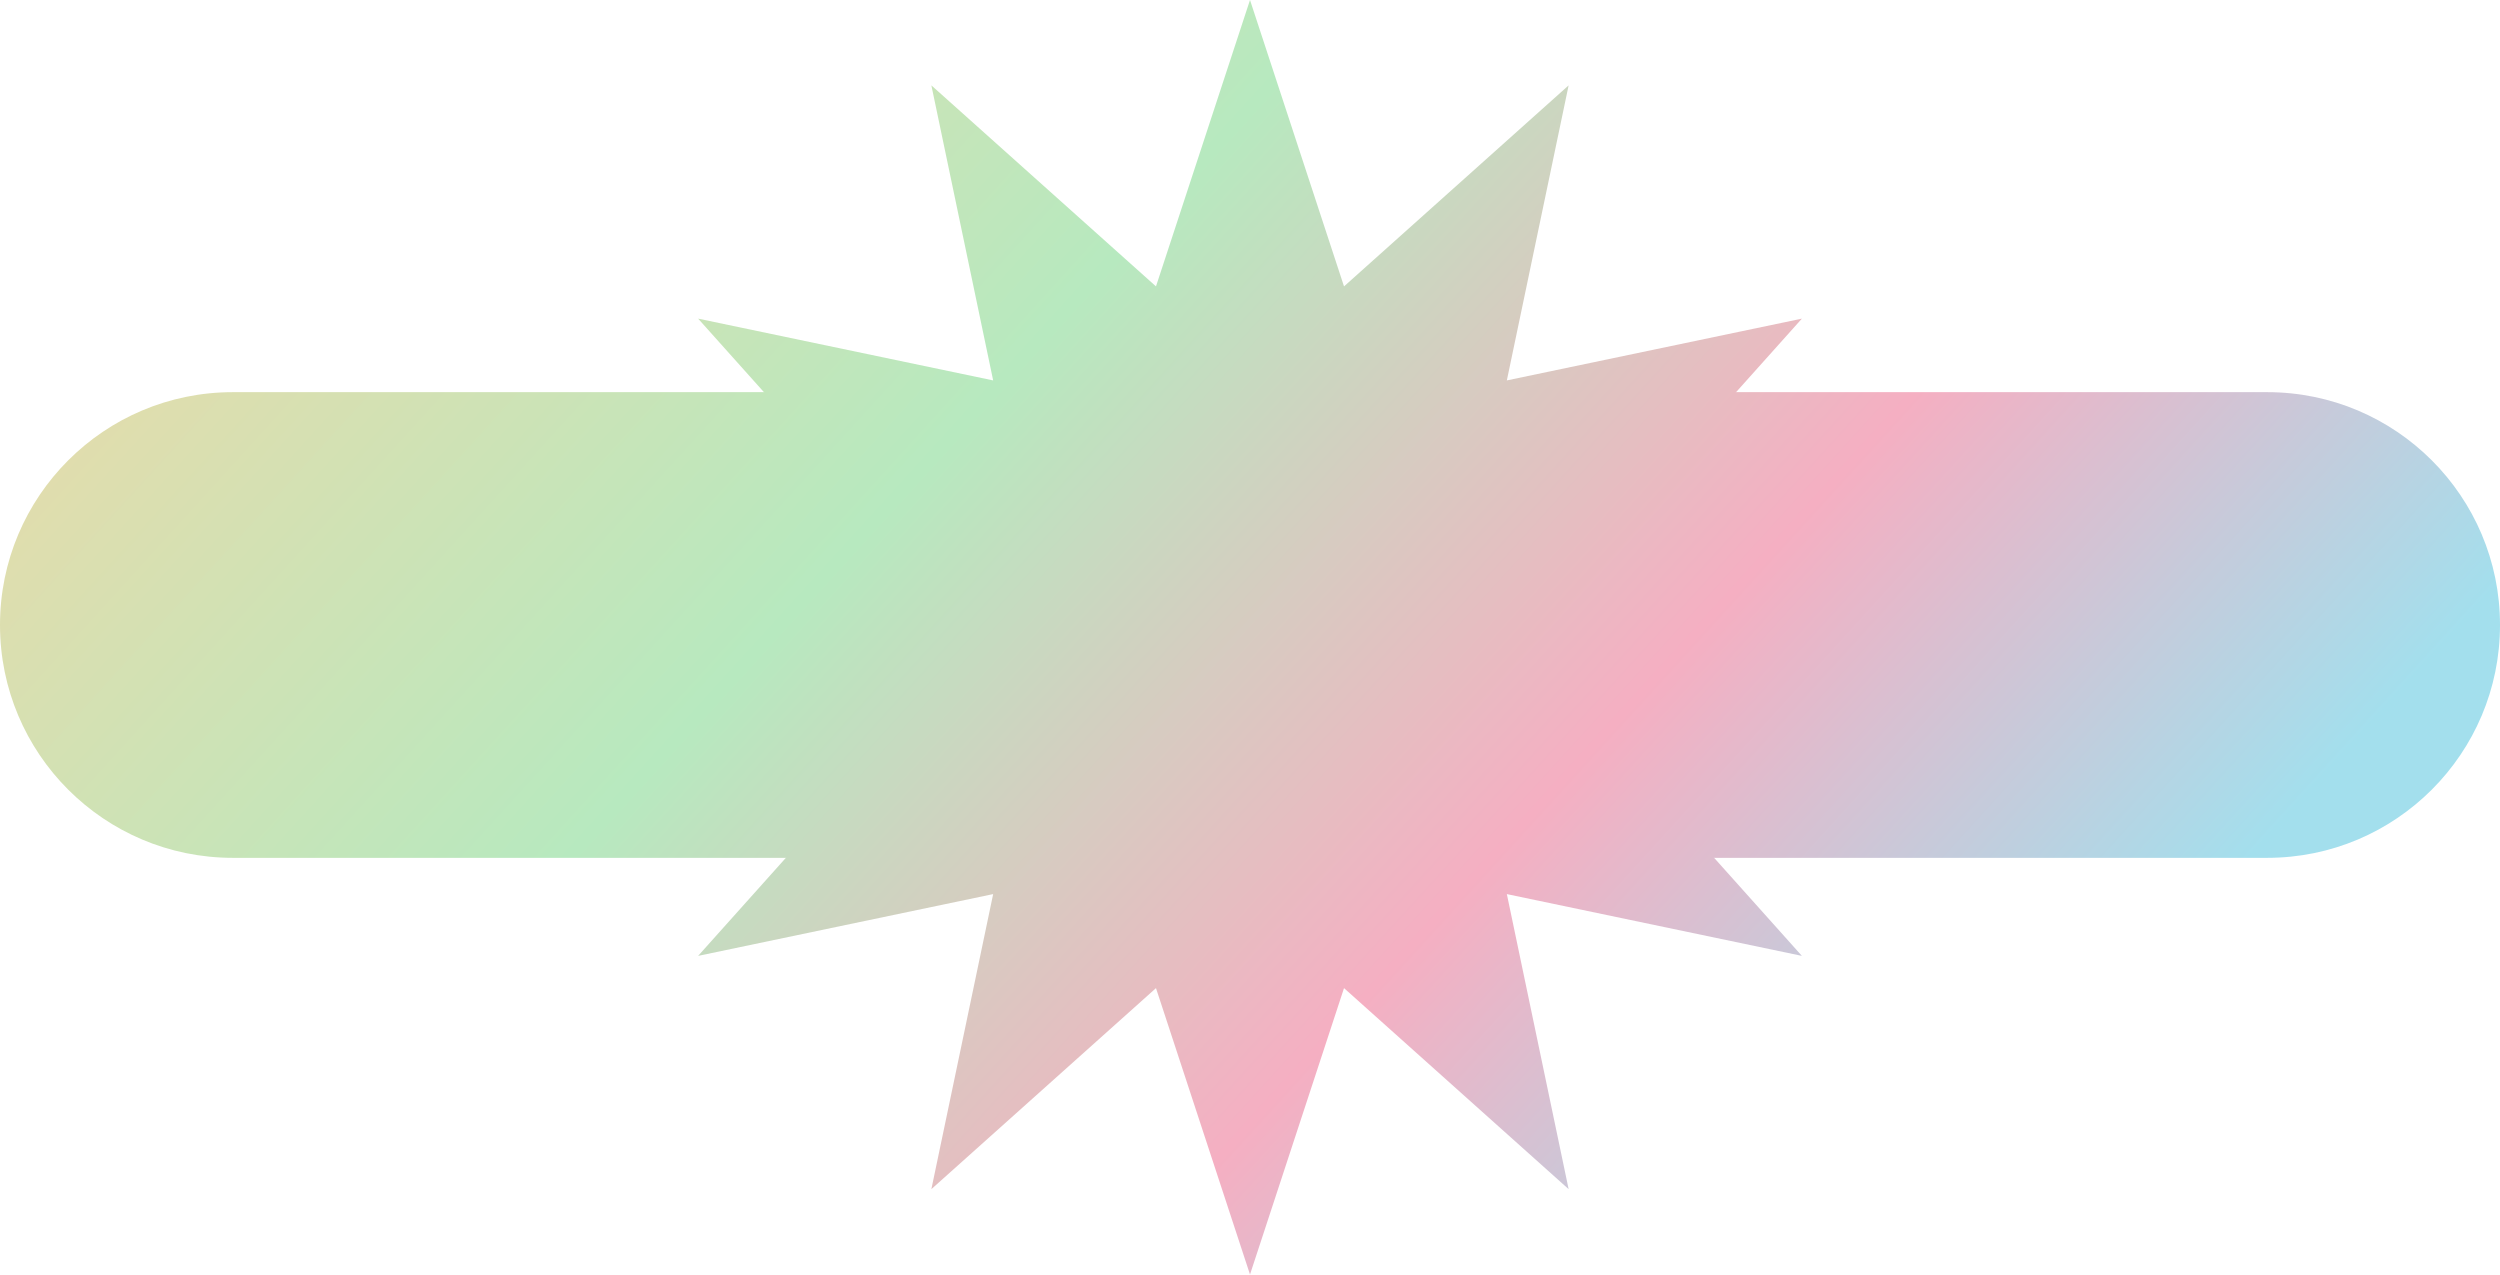
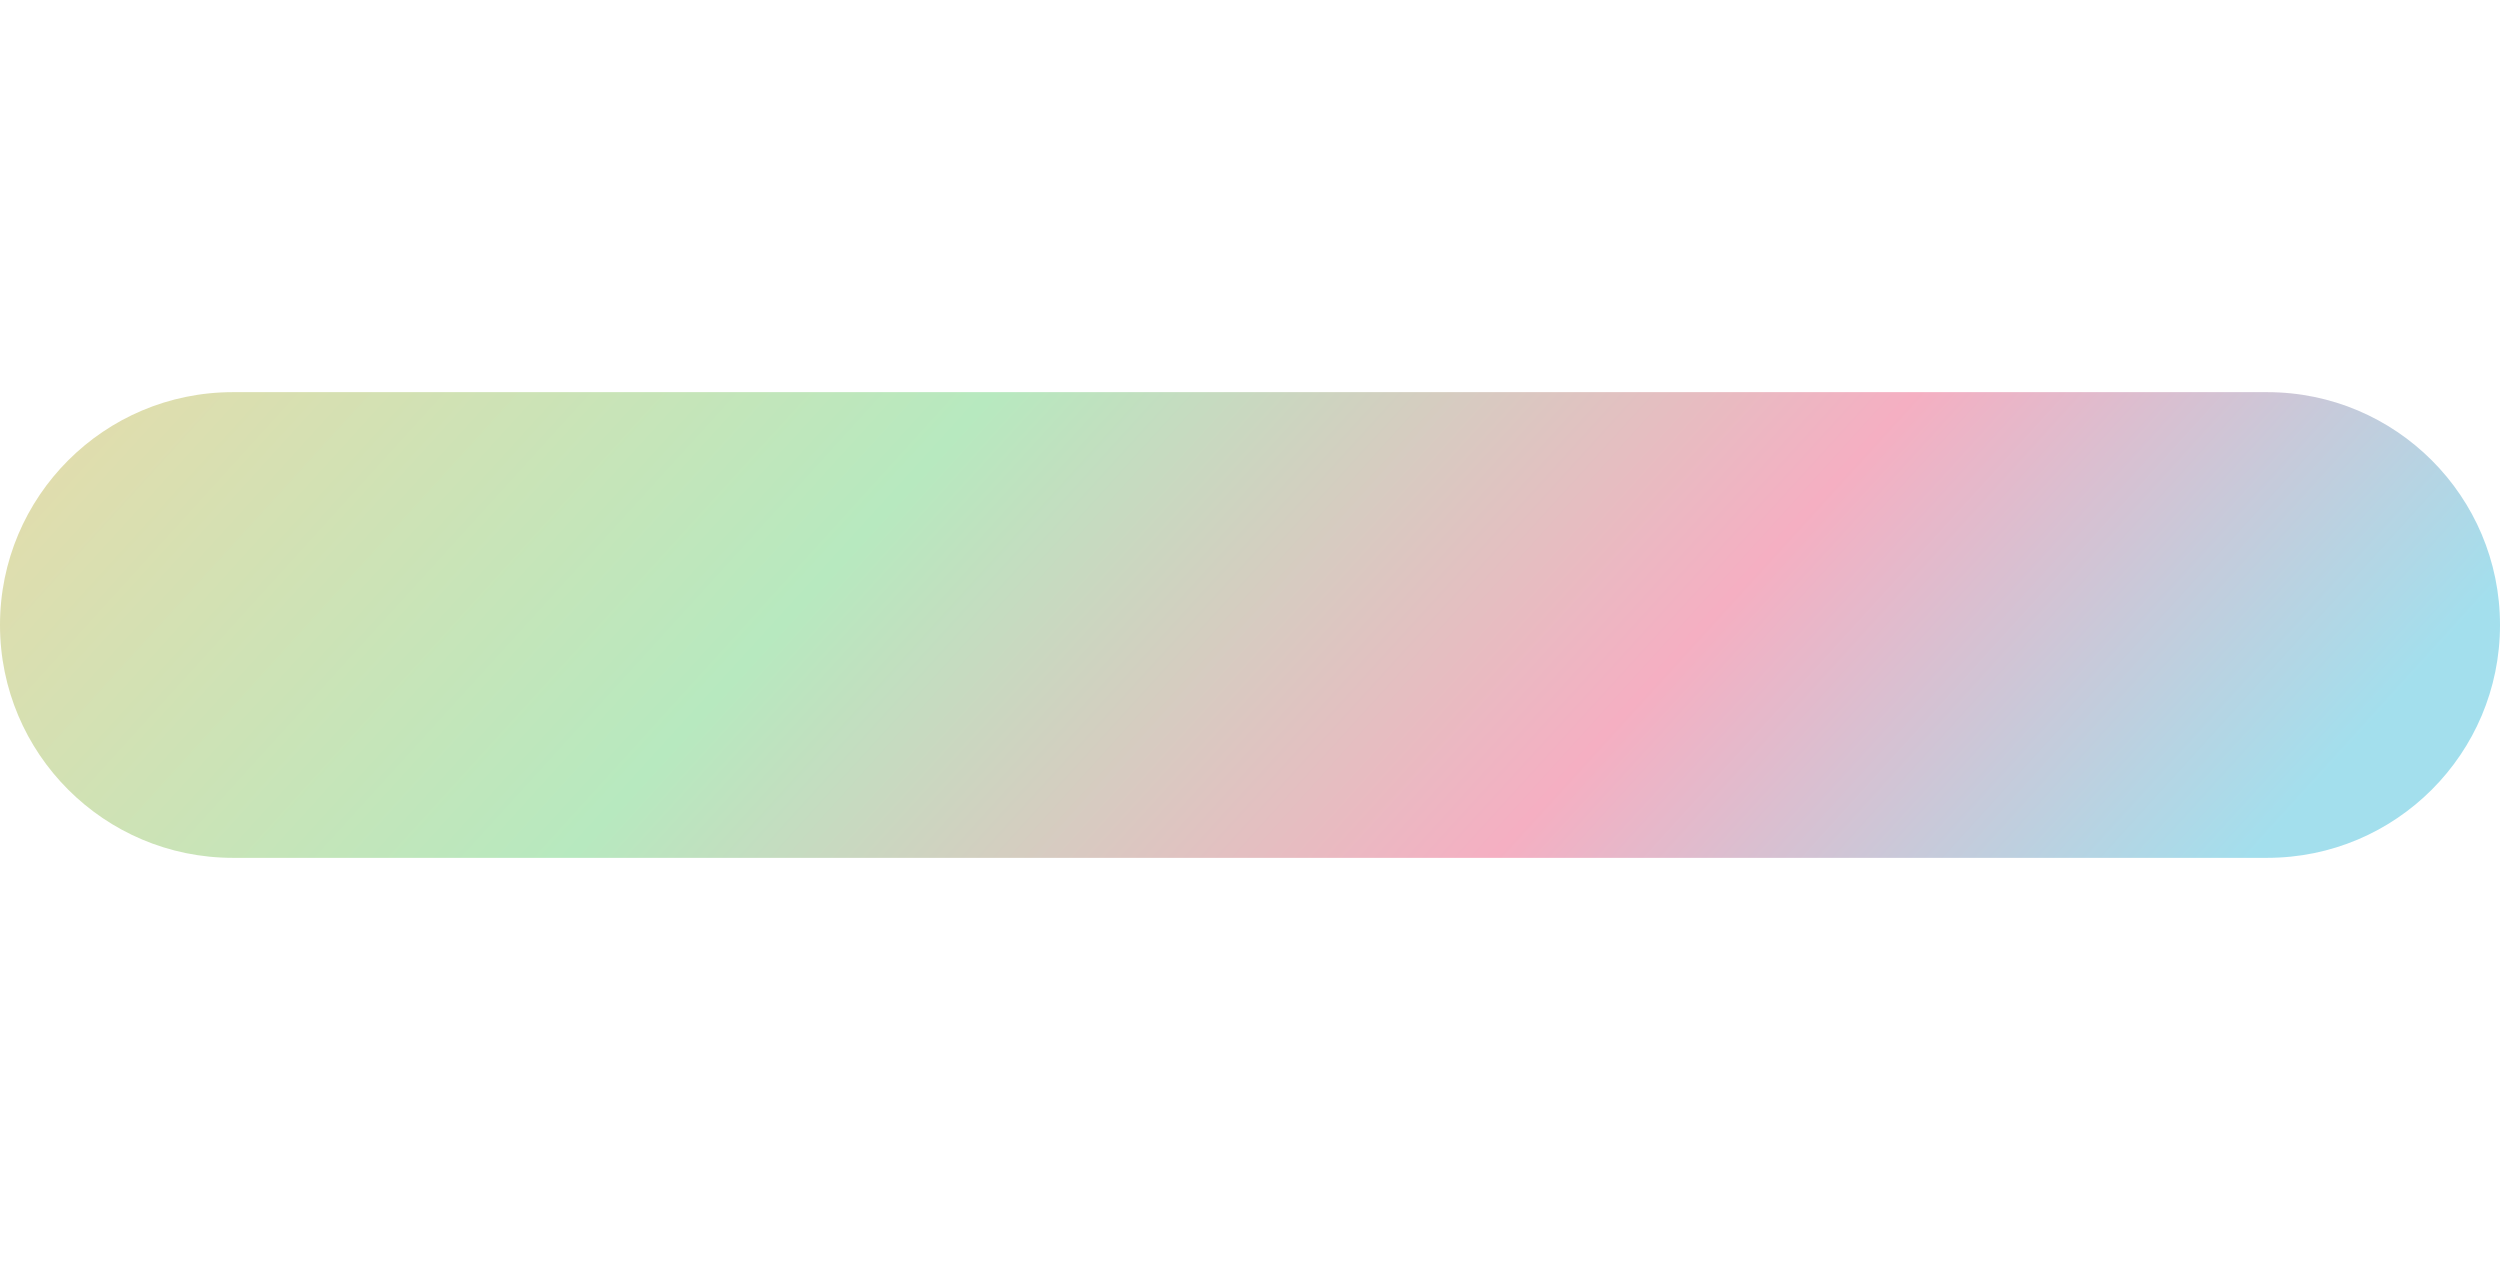
<svg xmlns="http://www.w3.org/2000/svg" width="102" height="52" viewBox="0 0 102 52" fill="none">
-   <path d="M51 0L54.836 11.685L64 3.483L61.479 15.521L73.517 13L65.315 22.164L77 26L65.315 29.836L73.517 39L61.479 36.479L64 48.517L54.836 40.315L51 52L47.164 40.315L38 48.517L40.521 36.479L28.483 39L36.685 29.836L25 26L36.685 22.164L28.483 13L40.521 15.521L38 3.483L47.164 11.685L51 0Z" fill="url(#paint0_linear_46_559)" />
  <path d="M0 25.5C0 20.253 4.253 16 9.5 16H92.5C97.747 16 102 20.253 102 25.5C102 30.747 97.747 35 92.5 35H9.5C4.253 35 0 30.747 0 25.5Z" fill="url(#paint1_linear_46_559)" />
  <defs>
    <linearGradient id="paint0_linear_46_559" x1="-7.5" y1="-21.5" x2="75" y2="53.5" gradientUnits="userSpaceOnUse">
      <stop stop-color="#F7B5B5" />
      <stop offset="0.248" stop-color="#EBDAA9" />
      <stop offset="0.545" stop-color="#B7E9BF" />
      <stop offset="0.795" stop-color="#F5AFC2" />
      <stop offset="1" stop-color="#A3DFED" />
    </linearGradient>
    <linearGradient id="paint1_linear_46_559" x1="-7.5" y1="-21.5" x2="75" y2="53.5" gradientUnits="userSpaceOnUse">
      <stop stop-color="#F7B5B5" />
      <stop offset="0.248" stop-color="#EBDAA9" />
      <stop offset="0.545" stop-color="#B7E9BF" />
      <stop offset="0.795" stop-color="#F5AFC2" />
      <stop offset="1" stop-color="#A3DFED" />
    </linearGradient>
  </defs>
</svg>